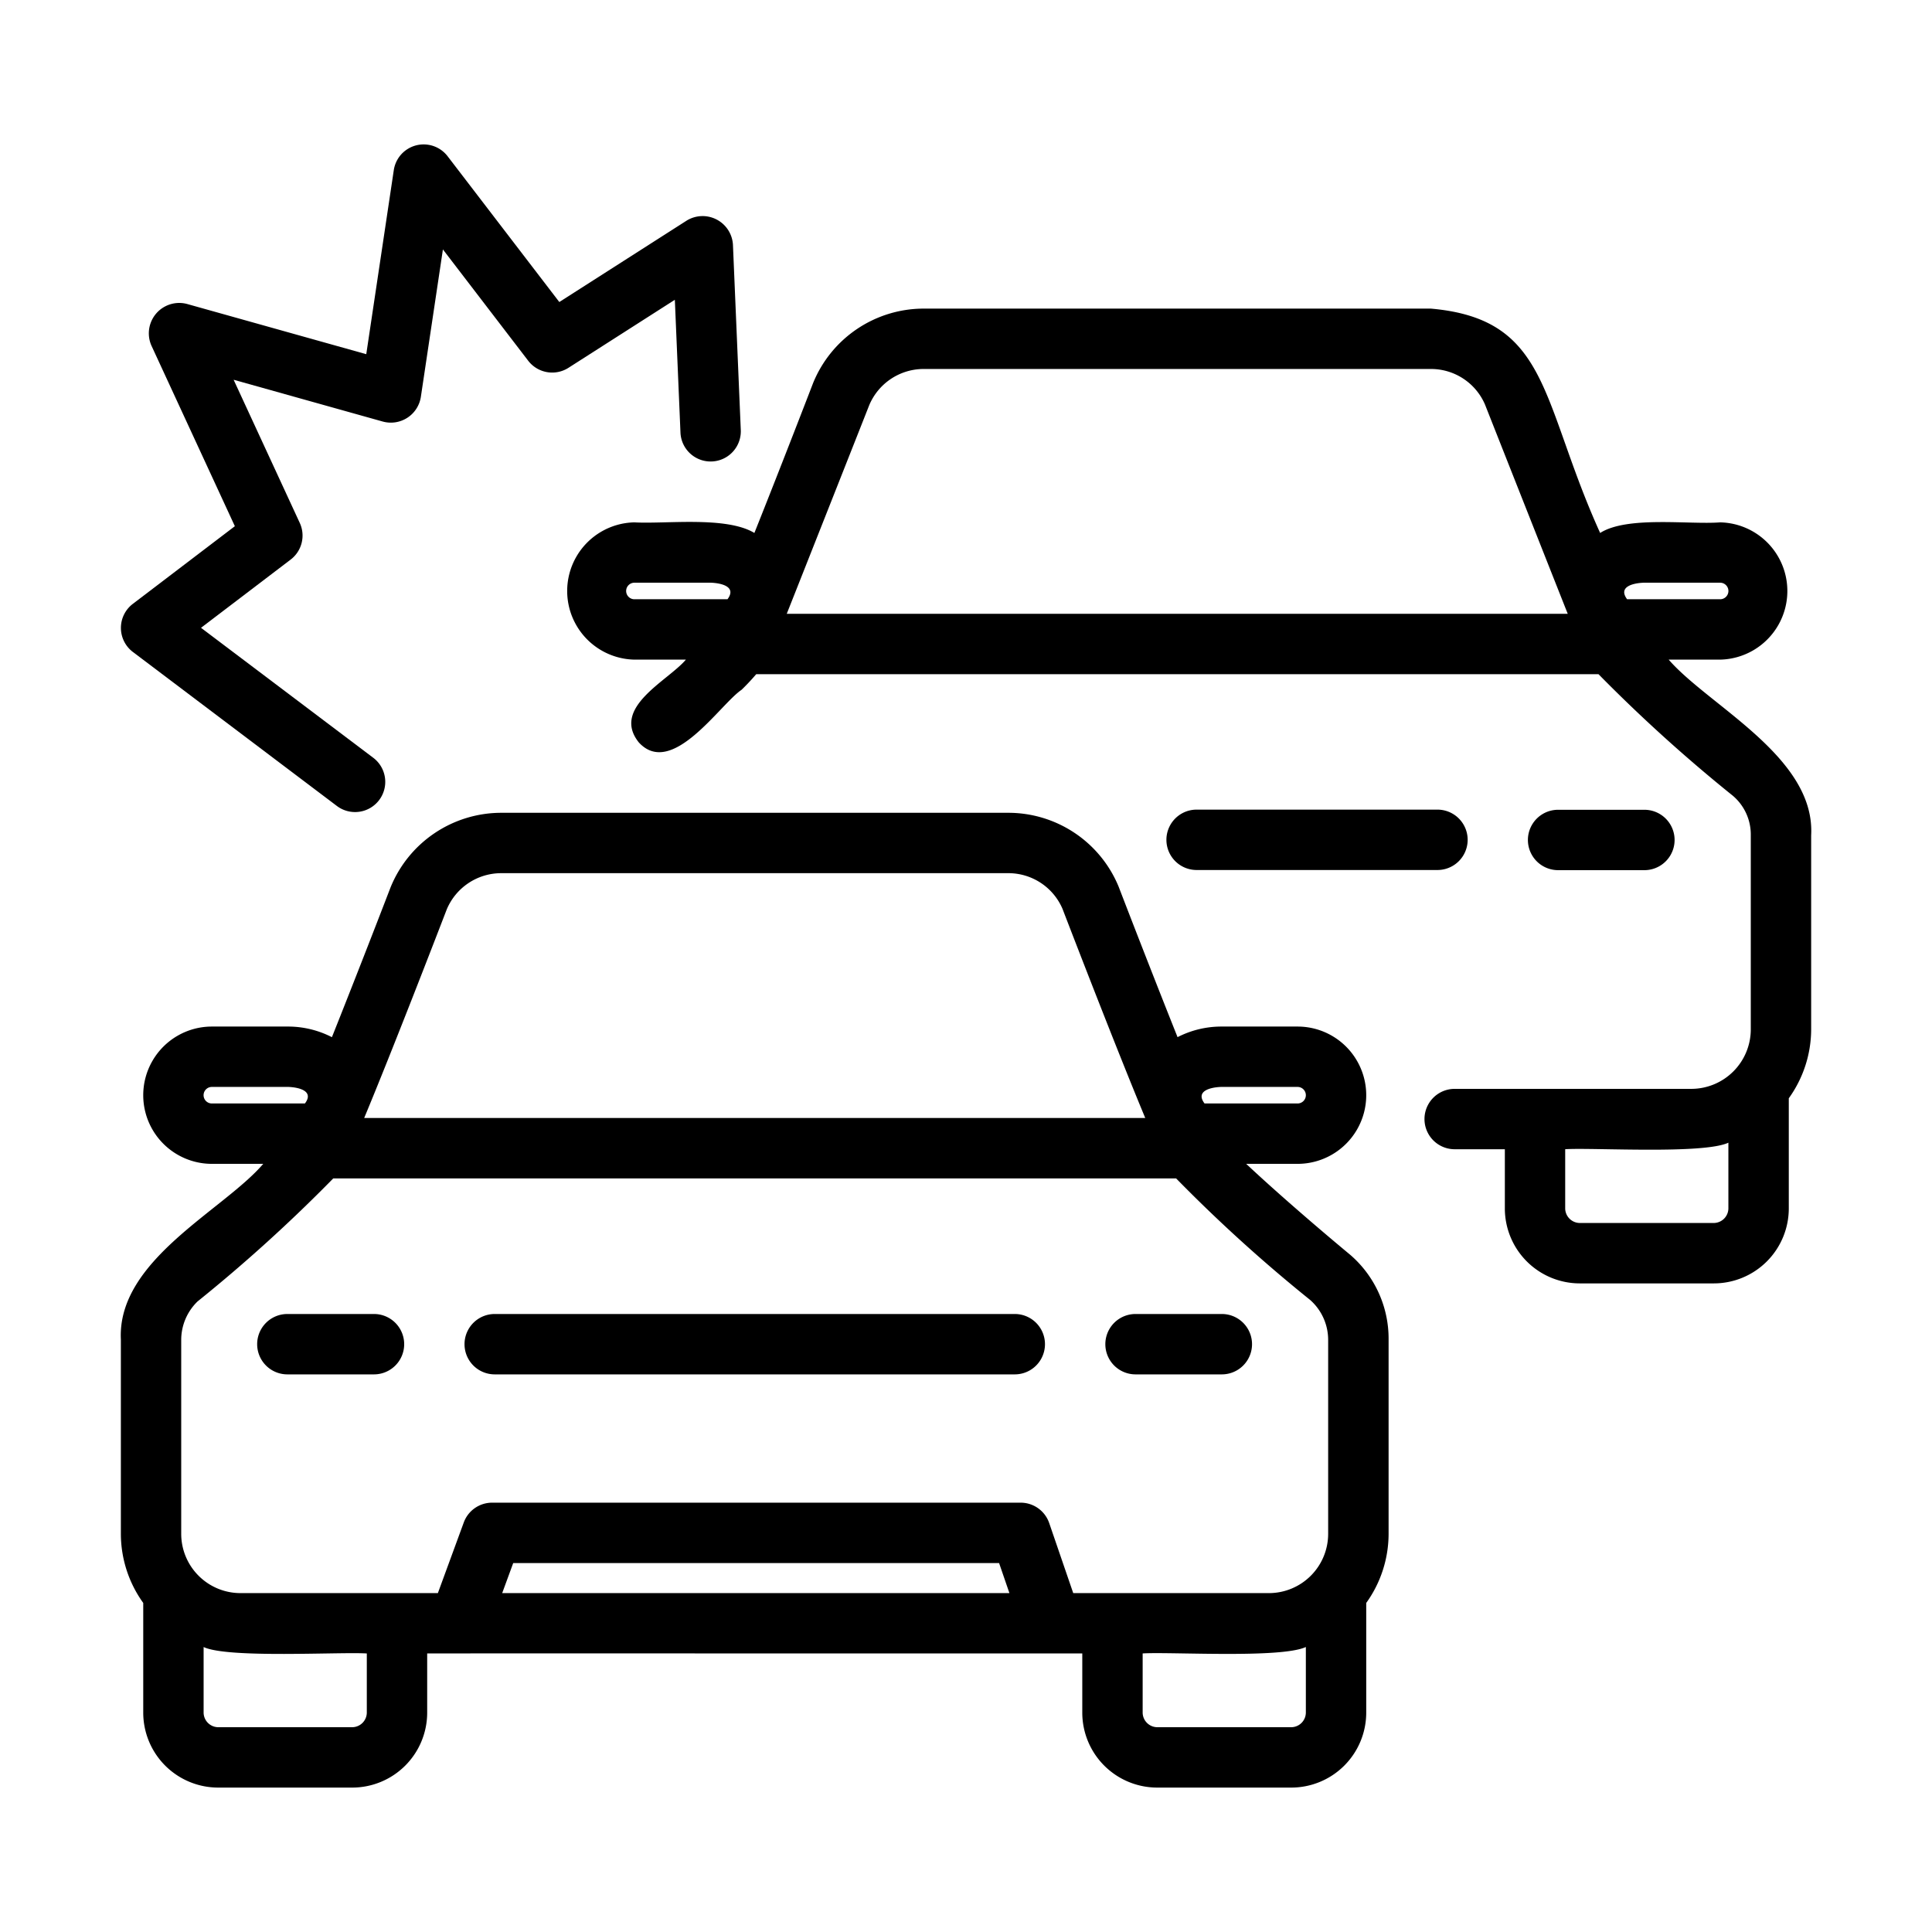
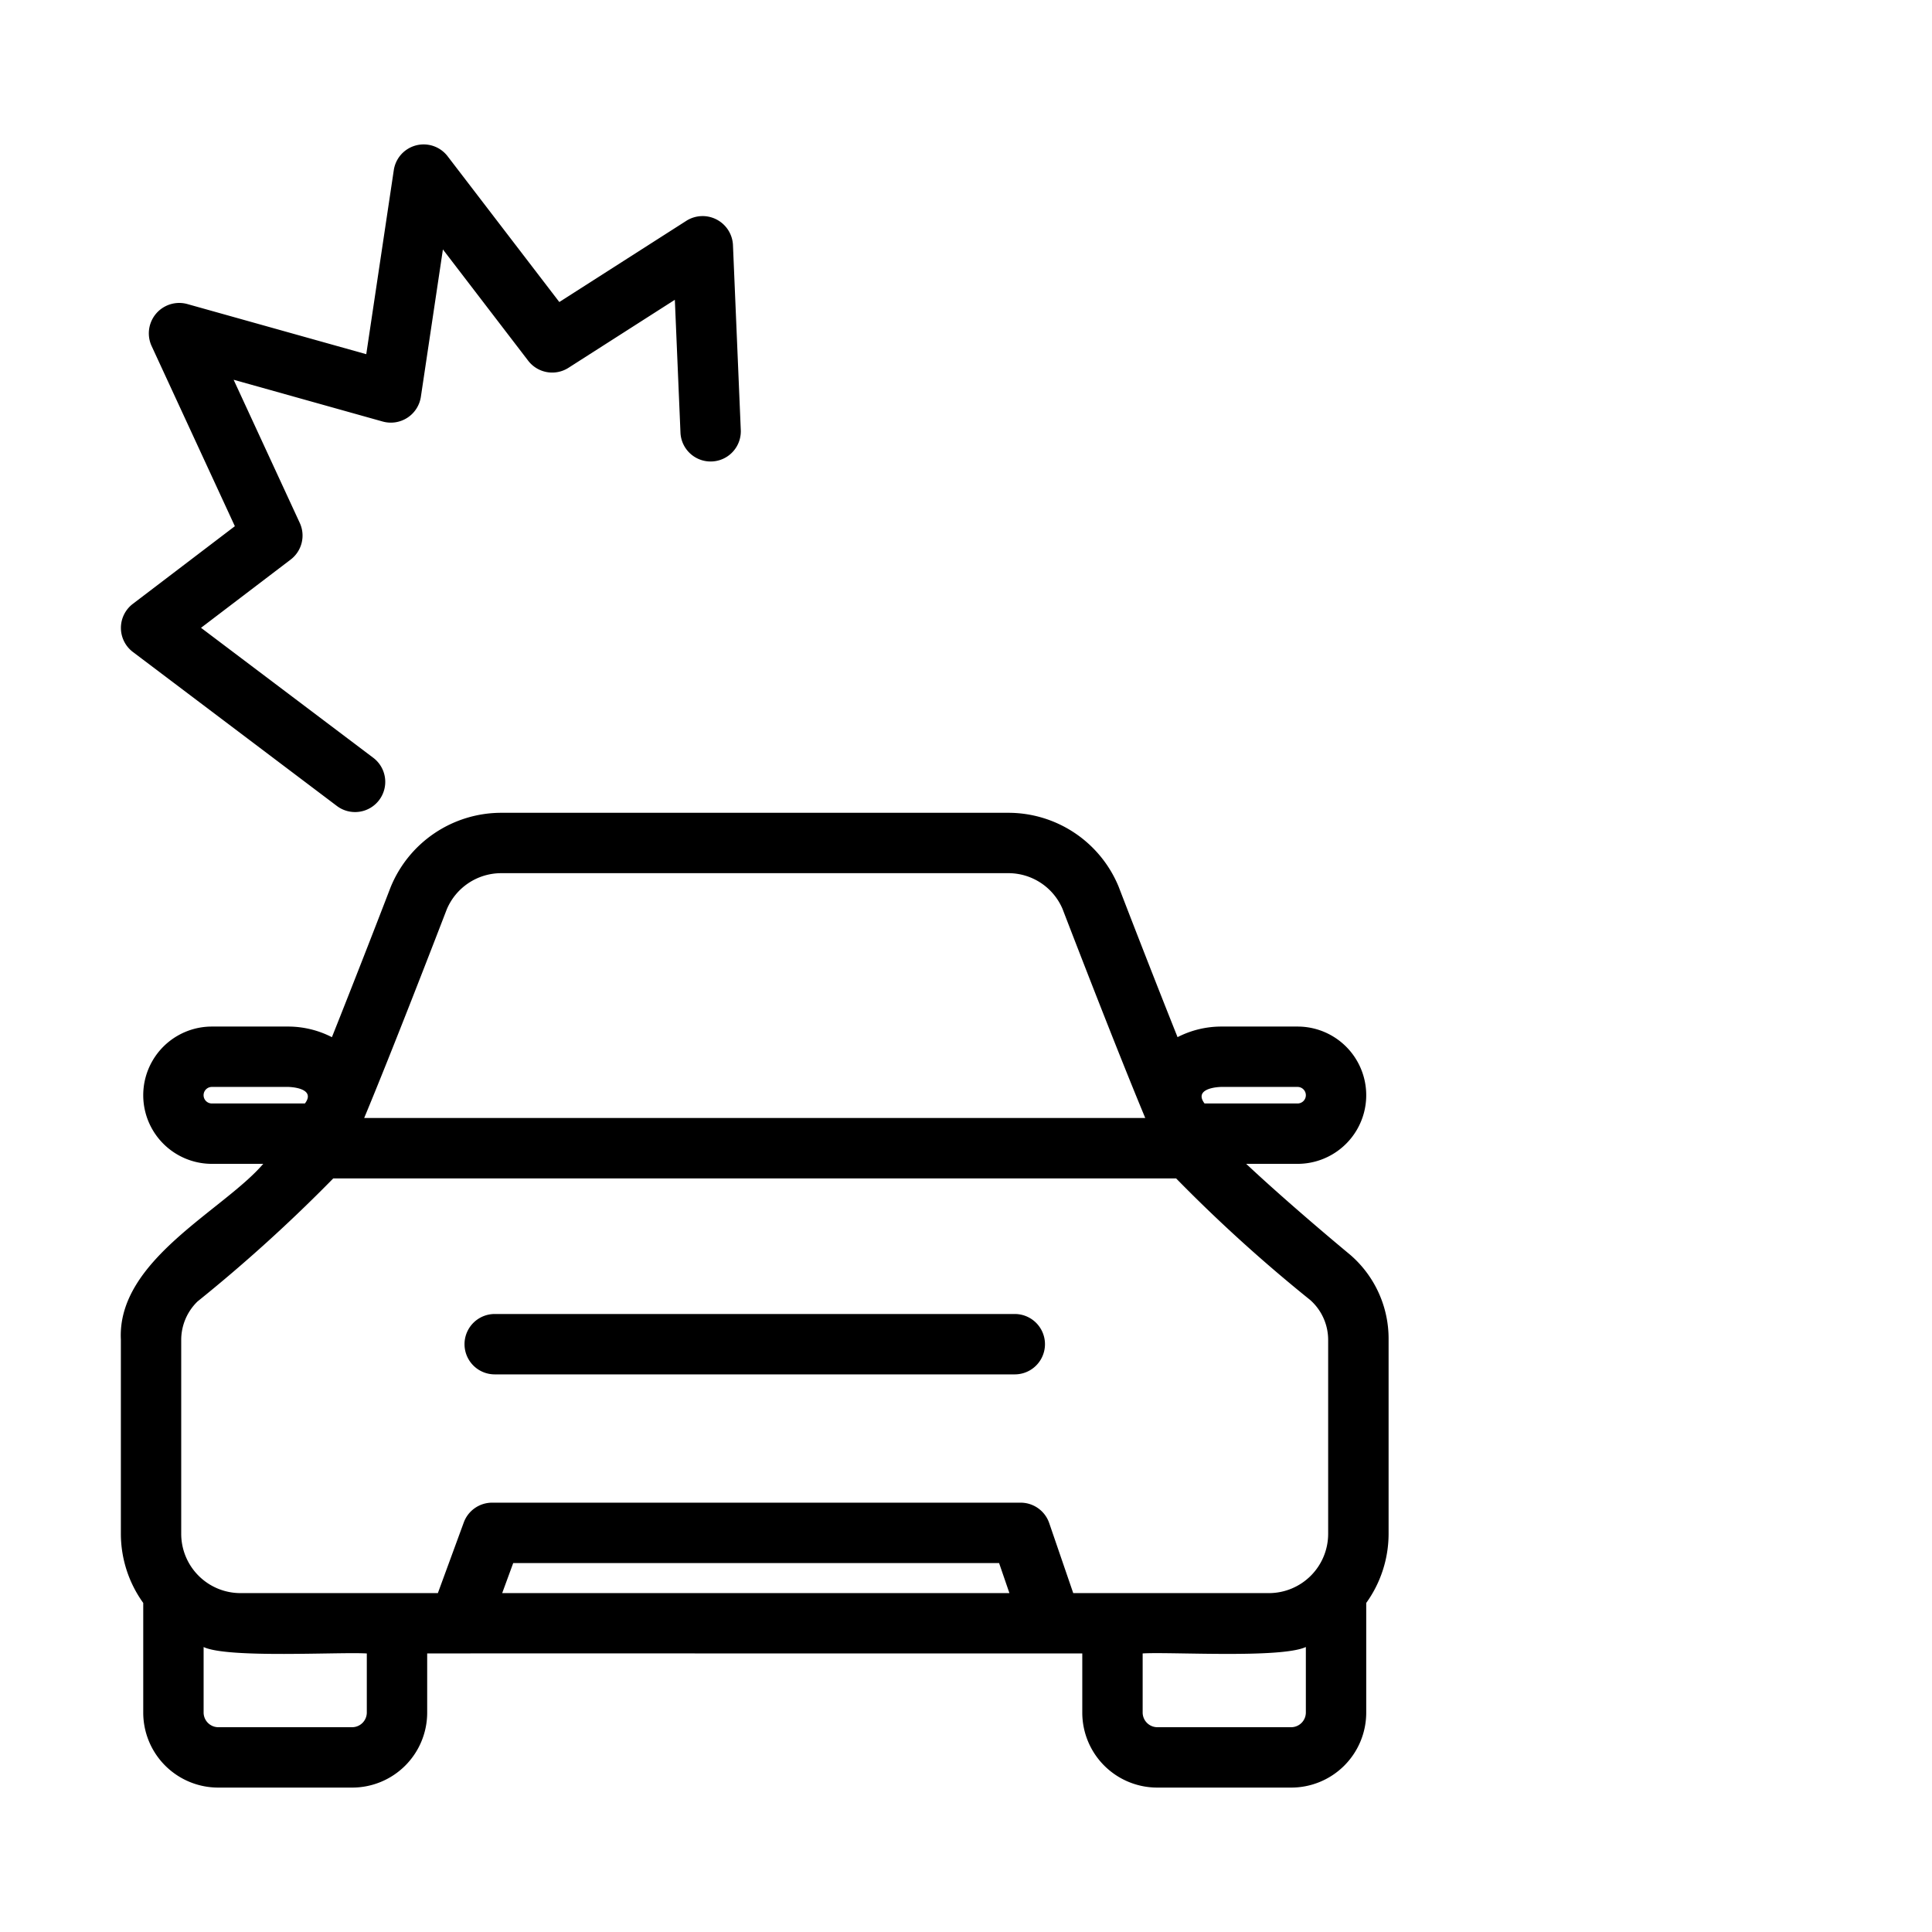
<svg xmlns="http://www.w3.org/2000/svg" id="line" viewBox="0 0 64 64">
  <path d="m11.16 26.699a1 1 0 0 0 1.204-1.597l-5.705-4.305 2.969-2.26a1.0 1 0 0 0 .302-1.215l-2.191-4.742 4.943 1.385a1.006 1.006 0 0 0 1.259-.815l.731-4.887 2.826 3.688a1.002 1.002 0 0 0 1.332.234l3.525-2.254.187 4.413a1.0 1 0 0 0 1.998-.085l-.26-6.149a1.007 1.007 0 0 0 -1.537-.8l-4.215 2.695-3.701-4.83a1.0 1 0 0 0 -1.782.46l-.912 6.098-5.938-1.664a1.007 1.007 0 0 0 -1.178 1.382l2.763 5.98-3.38 2.573a1.0 1 0 0 0 .003 1.594z" />
  <path d="m41.281 38.554h1.703a2.274 2.274 0 0 0 -0-4.548h-2.541a3.178 3.178 0 0 0 -1.435.351c-.65-1.628-1.398-3.545-1.955-4.993a3.952 3.952 0 0 0 -3.658-2.439h-16.788a3.96 3.96 0 0 0 -3.667 2.465c-.552 1.435-1.297 3.344-1.945 4.968a3.179 3.179 0 0 0 -1.435-.352h-2.541a2.274 2.274 0 0 0 0 4.548h1.701c-1.318 1.542-4.846 3.19-4.716 5.822l0 6.434a3.93 3.93 0 0 0 .741 2.29v3.635a2.484 2.484 0 0 0 2.481 2.481h4.444a2.484 2.484 0 0 0 2.481-2.481v-1.963h1.082c.01-0.0.02.001.03 0 .065-.004 19.55.003 19.606 0h.983v1.963a2.484 2.484 0 0 0 2.481 2.481h4.444a2.484 2.484 0 0 0 2.481-2.481v-3.635a3.93 3.93 0 0 0 .741-2.29v-6.434a3.671 3.671 0 0 0 -1.263-2.802c-1.223-1.015-2.577-2.195-3.454-3.02zm-.838-2.548h2.541a.274.274 0 0 1 0 .548h-3.082c-.307-.407.179-.534.541-.548zm-25.647-5.873a1.957 1.957 0 0 1 1.811-1.208h16.788a1.95 1.95 0 0 1 1.802 1.182c.362.942 1.812 4.699 2.741 6.928h-25.874c.929-2.228 2.377-5.98 2.732-6.902zm-7.778 6.421a.274.274 0 0 1 0-.548h2.541c.36.015.85.141.542.548zm5.133 20.181a.488.488 0 0 1 -.481.481h-4.444a.488.488 0 0 1 -.481-.481v-2.175c.803.381 4.497.157 5.406.213zm4.485-3.962.365-.995h16.095l.342.995zm26.622 3.962a.488.488 0 0 1 -.481.481h-4.444a.488.488 0 0 1 -.481-.481v-1.963c.931-.057 4.583.17 5.406-.213zm-1.222-3.962h-6.484l-.796-2.32a1 1 0 0 0 -.946-.675h-17.508a1 1 0 0 0 -.939.656l-.858 2.34h-6.539a1.965 1.965 0 0 1 -1.963-1.963v-6.434a1.776 1.776 0 0 1 .54-1.264 51.739 51.739 0 0 0 4.497-4.077h27.92a50.574 50.574 0 0 0 4.441 4.027 1.767 1.767 0 0 1 .596 1.314l0 6.434a1.965 1.965 0 0 1 -1.963 1.963z" />
-   <path d="m12.389 43.528h-2.87a1 1 0 0 0 0 2h2.87a1 1 0 0 0 -0-2z" />
-   <path d="m40.475 43.528h-2.859a1 1 0 0 0 0 2h2.859a1 1 0 0 0 -0-2z" />
  <path d="m33.616 43.528h-17.228a1 1 0 0 0 0 2h17.228a1 1 0 0 0 -0-2z" />
-   <path d="m55.277 21.851 1.705 0a2.274 2.274 0 0 0 -0-4.547c-1.023.08-3.078-.221-3.975.351-1.983-4.371-1.657-7.085-5.609-7.432l-16.798 0a3.959 3.959 0 0 0 -3.663 2.461c-.012.031-1.027 2.669-1.947 4.971-.934-.564-2.943-.291-3.975-.351a2.274 2.274 0 0 0 0 4.547h1.706c-.587.699-2.486 1.583-1.559 2.743 1.097 1.194 2.692-1.267 3.404-1.744.126-.122.312-.313.485-.517h27.901a51.535 51.535 0 0 0 4.447 4.024 1.687 1.687 0 0 1 .598 1.314v6.439a1.973 1.973 0 0 1 -1.96 1.96h-7.849a1 1 0 0 0 0 2h1.662v1.963a2.484 2.484 0 0 0 2.481 2.481h4.444a2.484 2.484 0 0 0 2.481-2.481v-3.651a3.922 3.922 0 0 0 .741-2.271v-6.439c.142-2.59-3.378-4.279-4.719-5.82zm-31.179-2h-3.082a.274.274 0 0 1 0-.548h2.541c.36.016.848.139.542.548zm1.964.482c.06-.147 2.727-6.894 2.73-6.905a1.956 1.956 0 0 1 1.807-1.205h16.797a1.947 1.947 0 0 1 1.797 1.179c.014.038 2.681 6.785 2.741 6.932zm28.379-1.03h2.541a.274.274 0 0 1 0 .548h-3.082c-.304-.409.18-.532.542-.548zm2.814 20.729a.488.488 0 0 1 -.481.481h-4.444a.488.488 0 0 1 -.481-.481v-1.963c.933-.057 4.579.172 5.406-.216z" />
-   <path d="m54.473 28.825a1 1 0 0 0 -0-2h-2.859a1 1 0 0 0 0 2z" />
-   <path d="m47.618 28.82a1 1 0 0 0 -0-2h-7.979a1 1 0 0 0 0 2z" />
</svg>